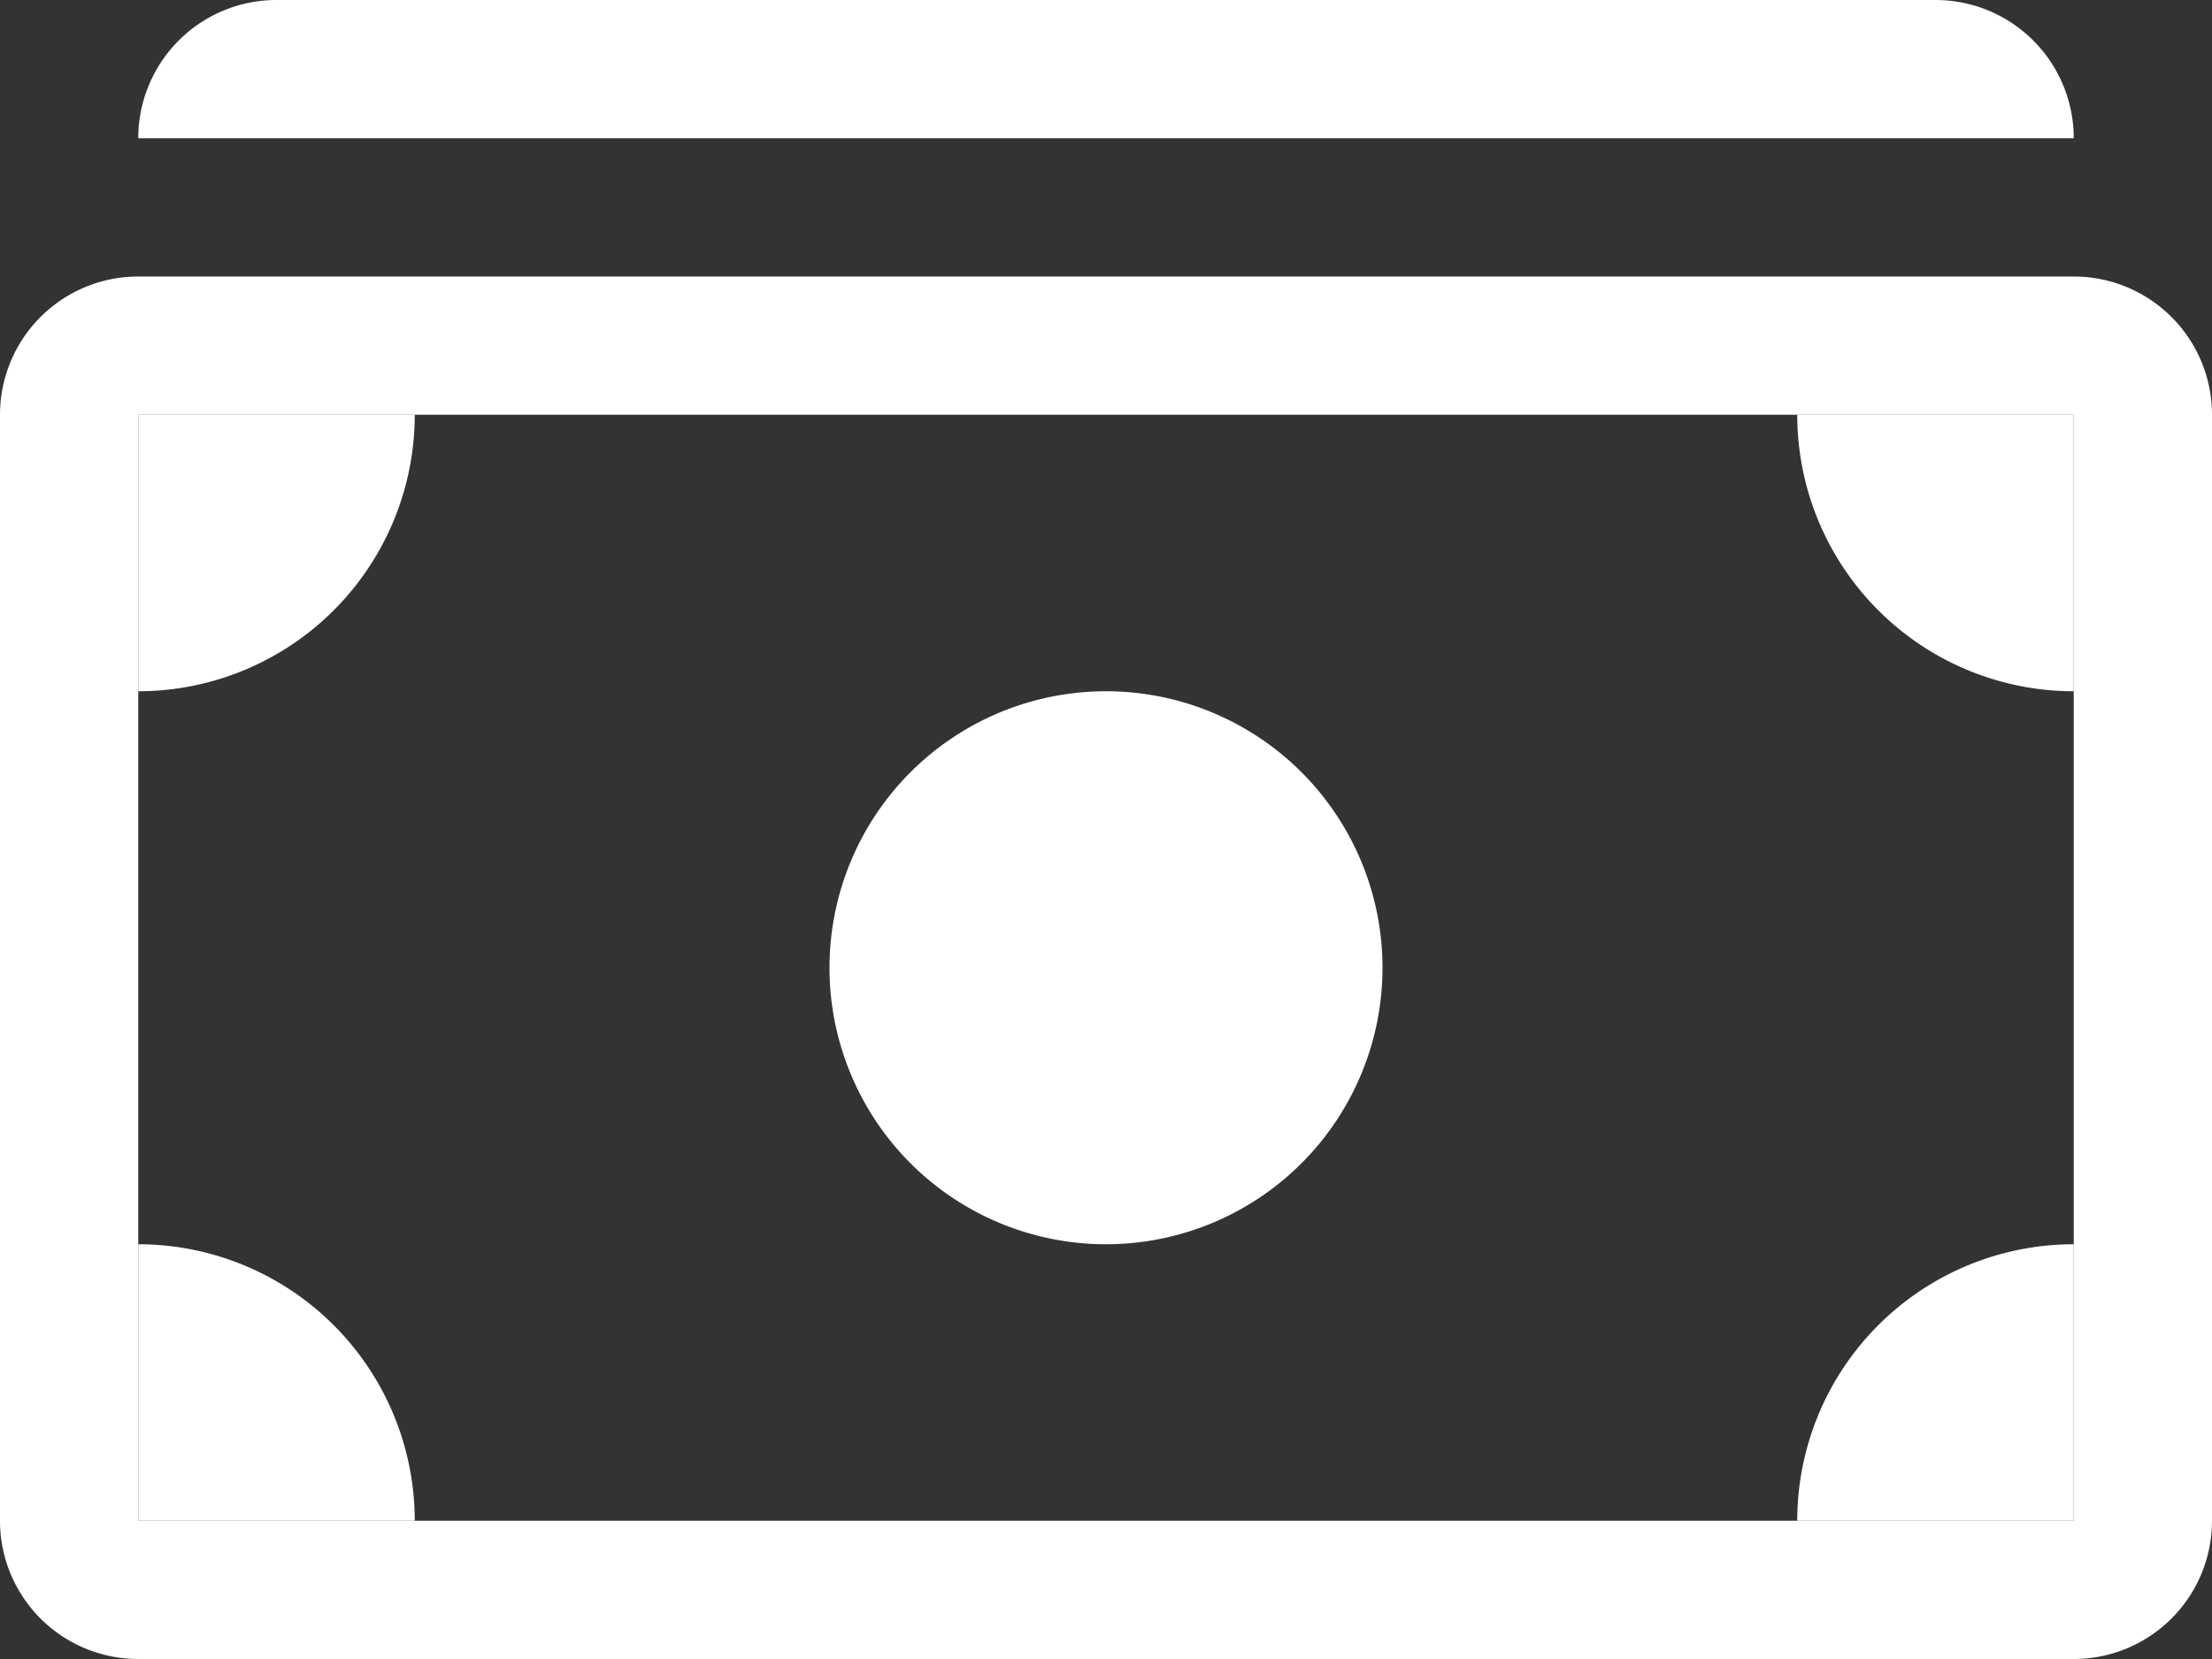
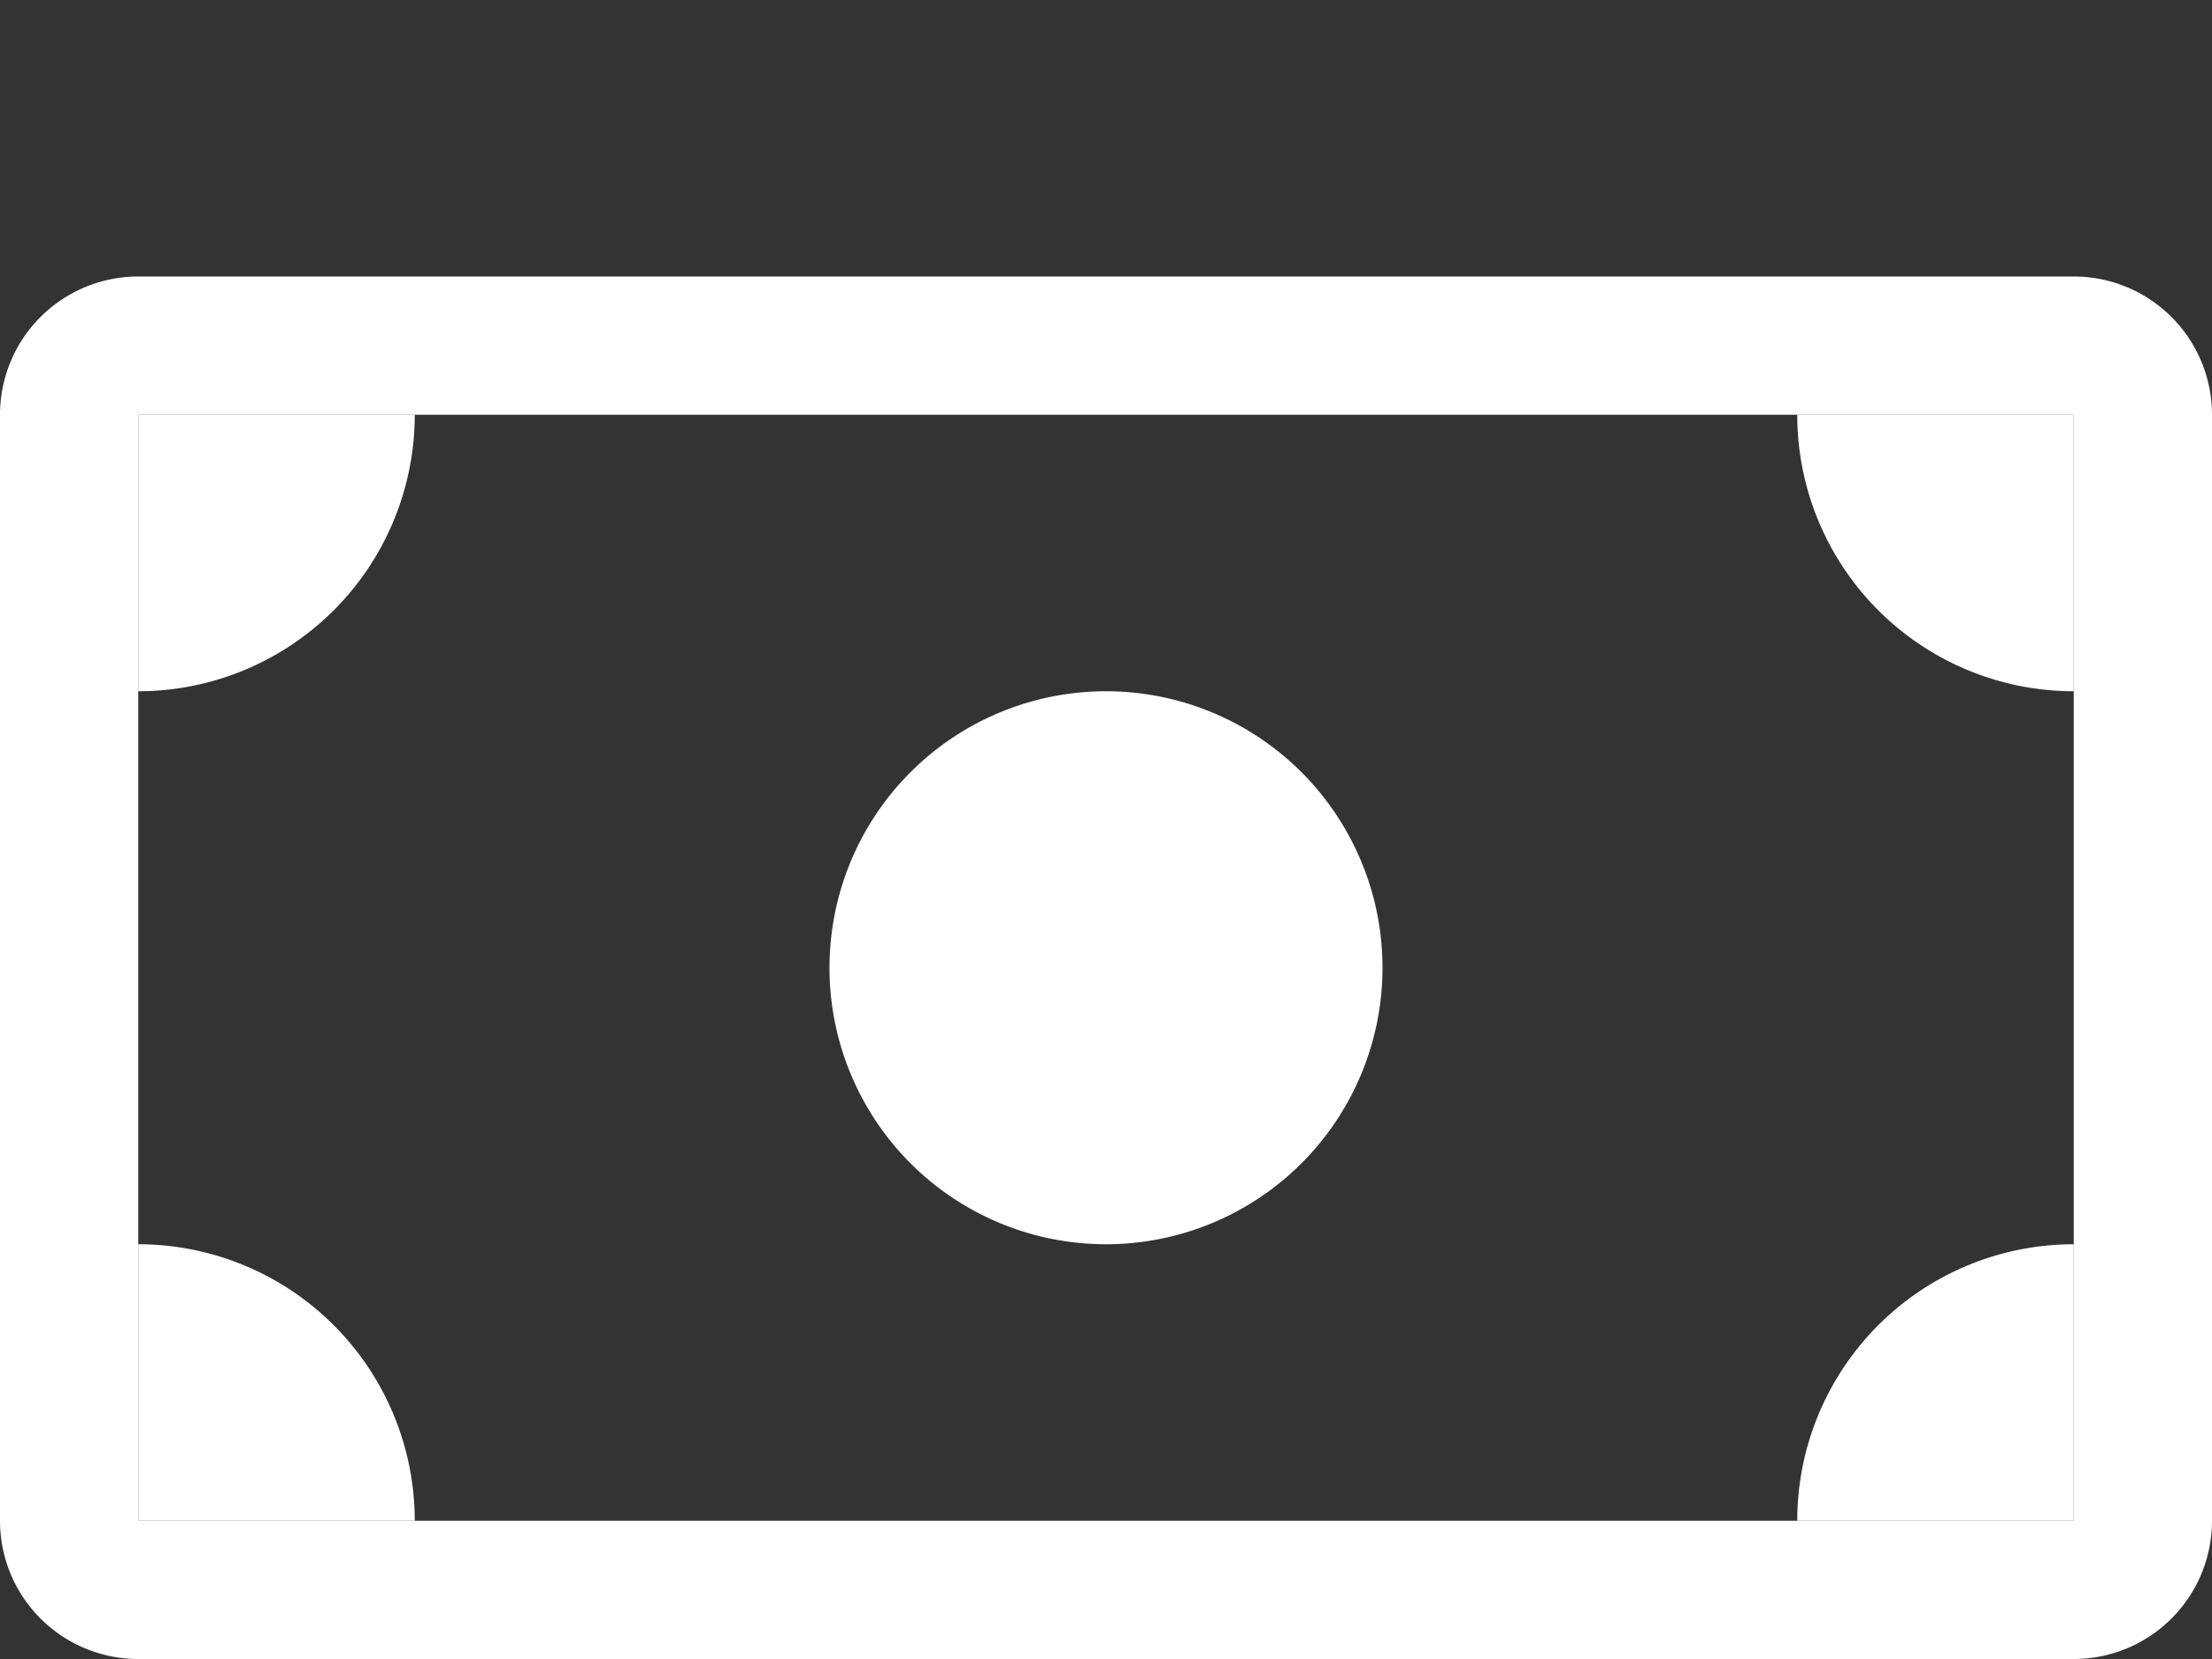
<svg xmlns="http://www.w3.org/2000/svg" width="36" height="27" viewBox="0 0 36 27">
  <rect x="0" y="0" width="36" height="27" fill="#333333" stroke="none" />
  <defs>
    <style>.a,.b{fill:#fff;}.b{fill-rule:evenodd;}</style>
  </defs>
-   <path class="a" d="M31.5,6.75H2.25A2.25,2.25,0,0,1,4.5,4.5h27a2.25,2.25,0,0,1,2.25,2.25Z" transform="translate(0 -4.5)" />
  <path class="b" d="M33.75,11.25H2.25v18h31.5ZM2.25,9A2.25,2.25,0,0,0,0,11.25v18A2.25,2.25,0,0,0,2.25,31.5h31.5A2.25,2.25,0,0,0,36,29.25v-18A2.25,2.25,0,0,0,33.75,9Z" transform="translate(0 -4.5)" />
  <path class="a" d="M29.25,11.25a4.5,4.5,0,0,0,4.5,4.5v-4.5Zm-22.5,0a4.5,4.5,0,0,1-4.5,4.5v-4.5Zm22.5,18a4.5,4.5,0,0,1,4.5-4.5v4.5Zm-22.5,0a4.5,4.5,0,0,0-4.5-4.5v4.5Zm15.75-9a4.5,4.5,0,1,1-4.5-4.5A4.5,4.5,0,0,1,22.5,20.25Z" transform="translate(0 -4.5)" />
</svg>